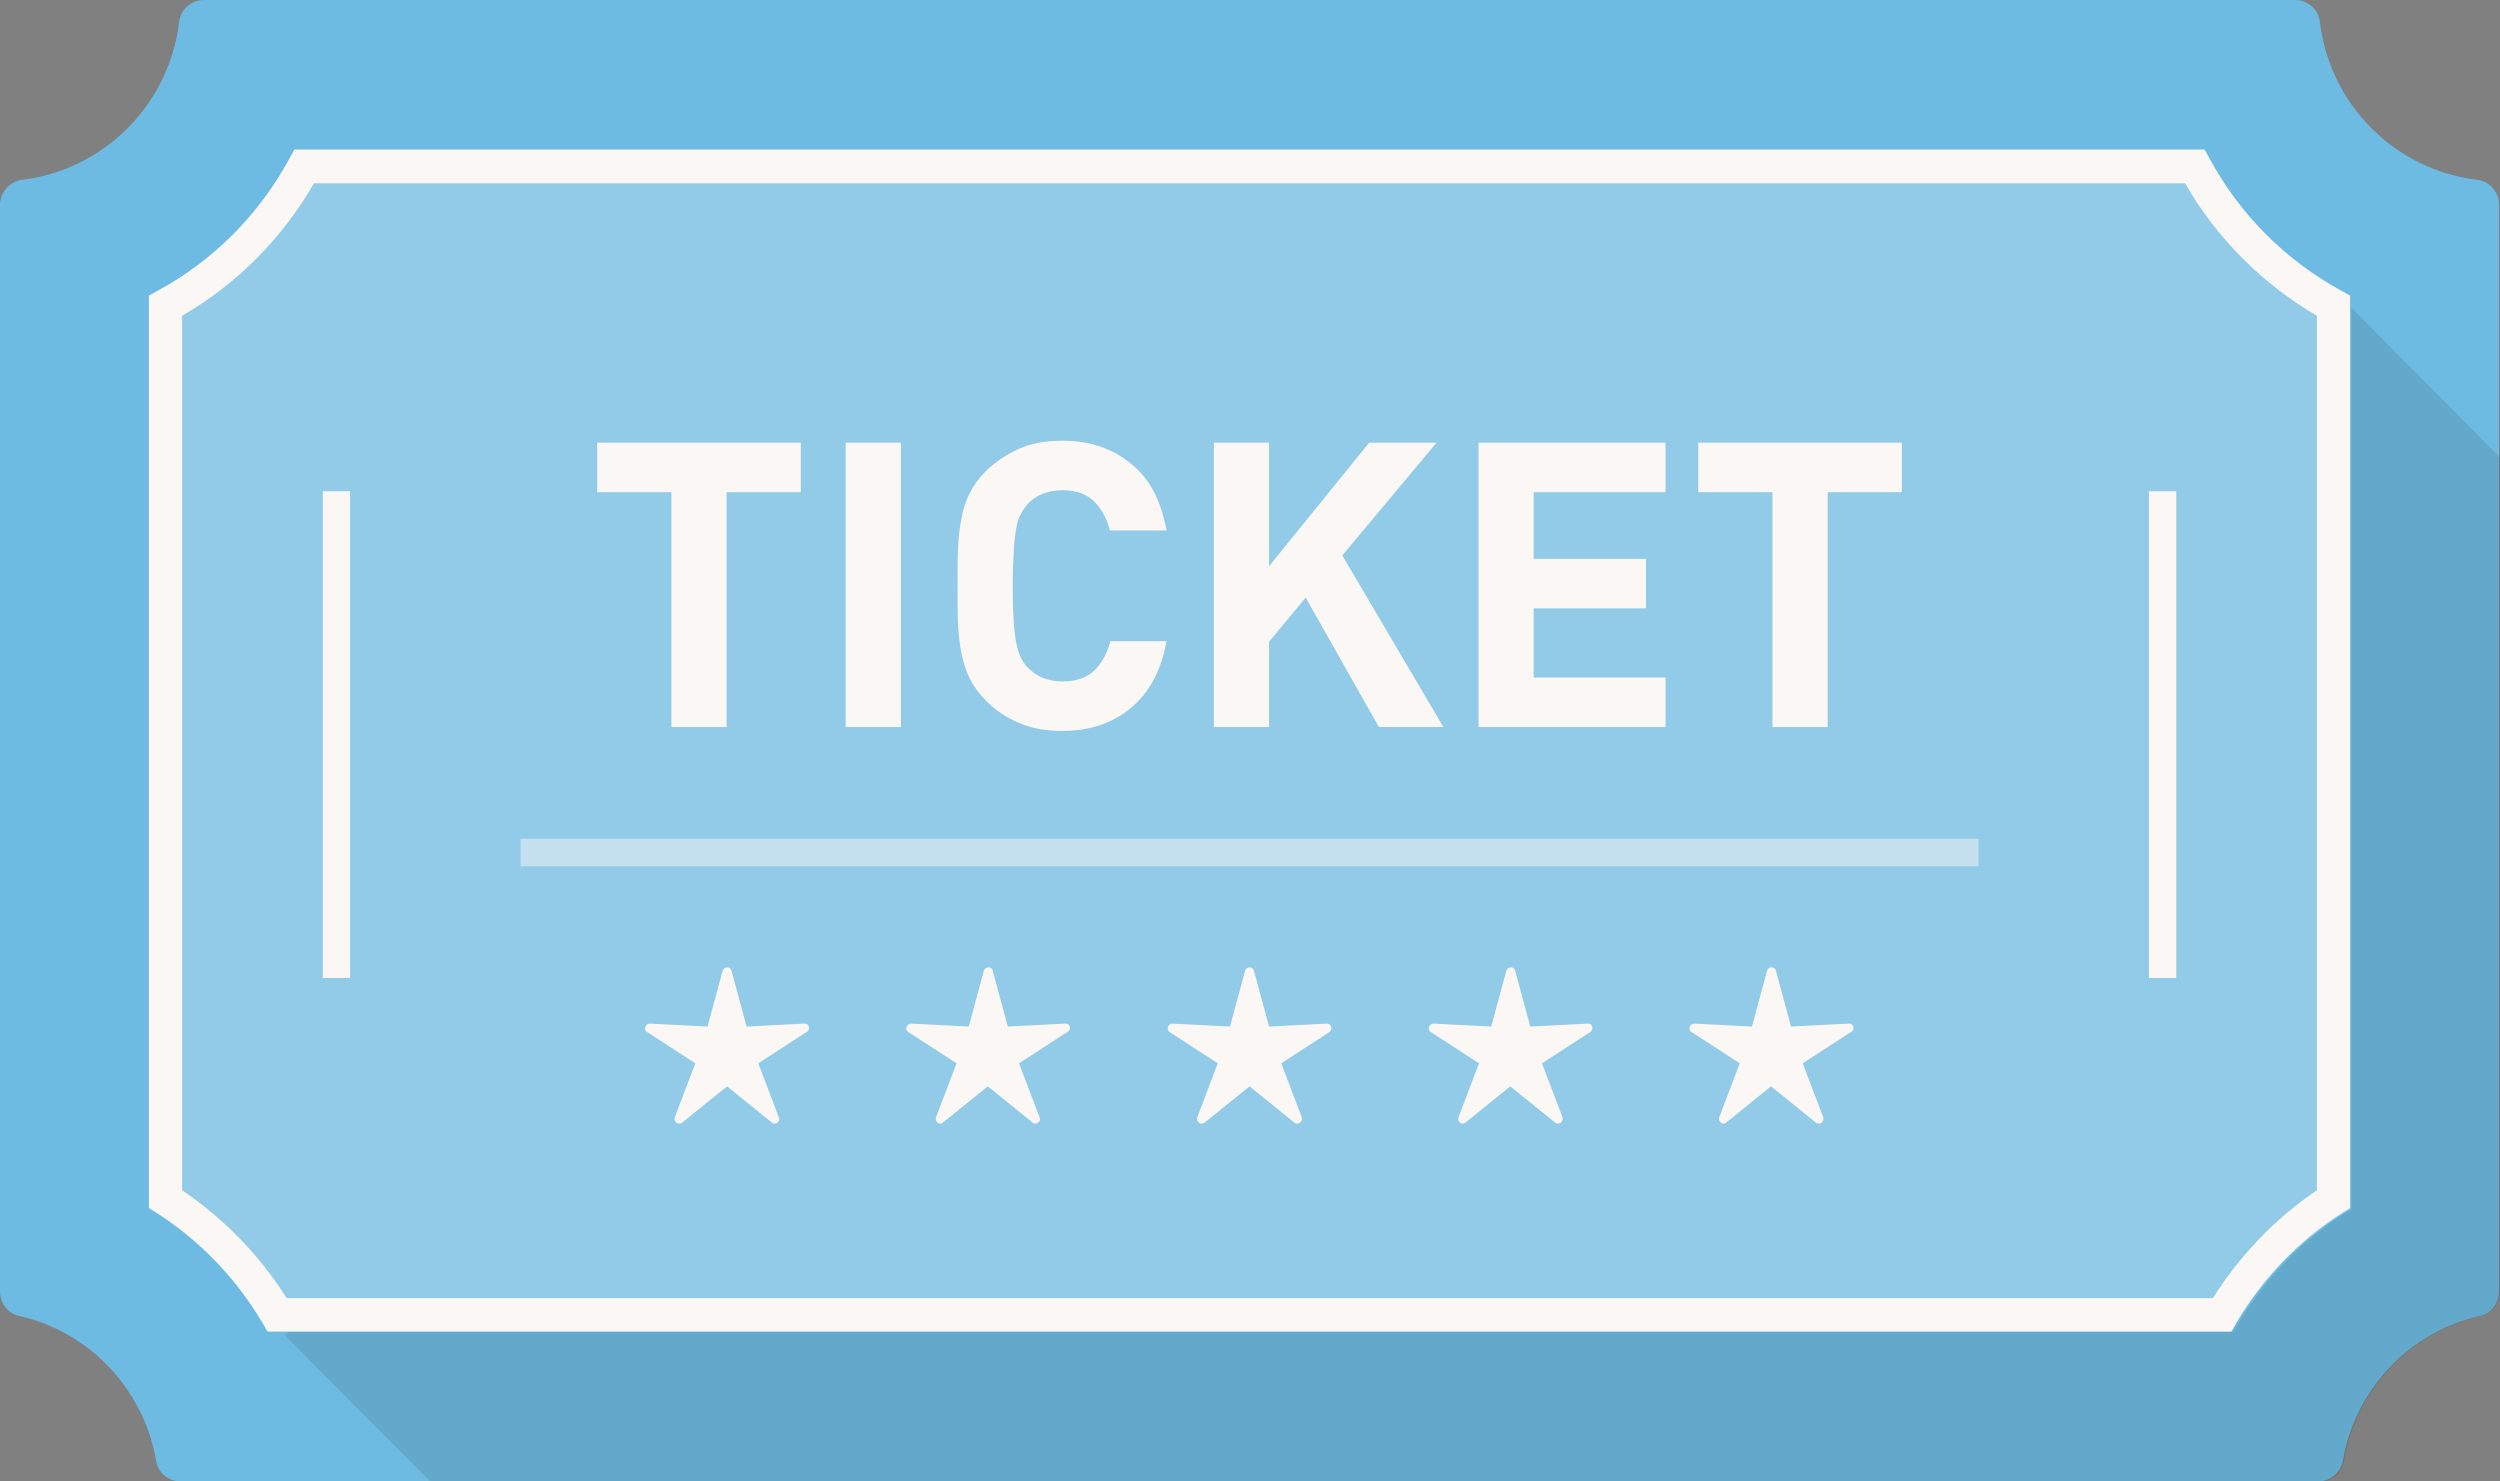
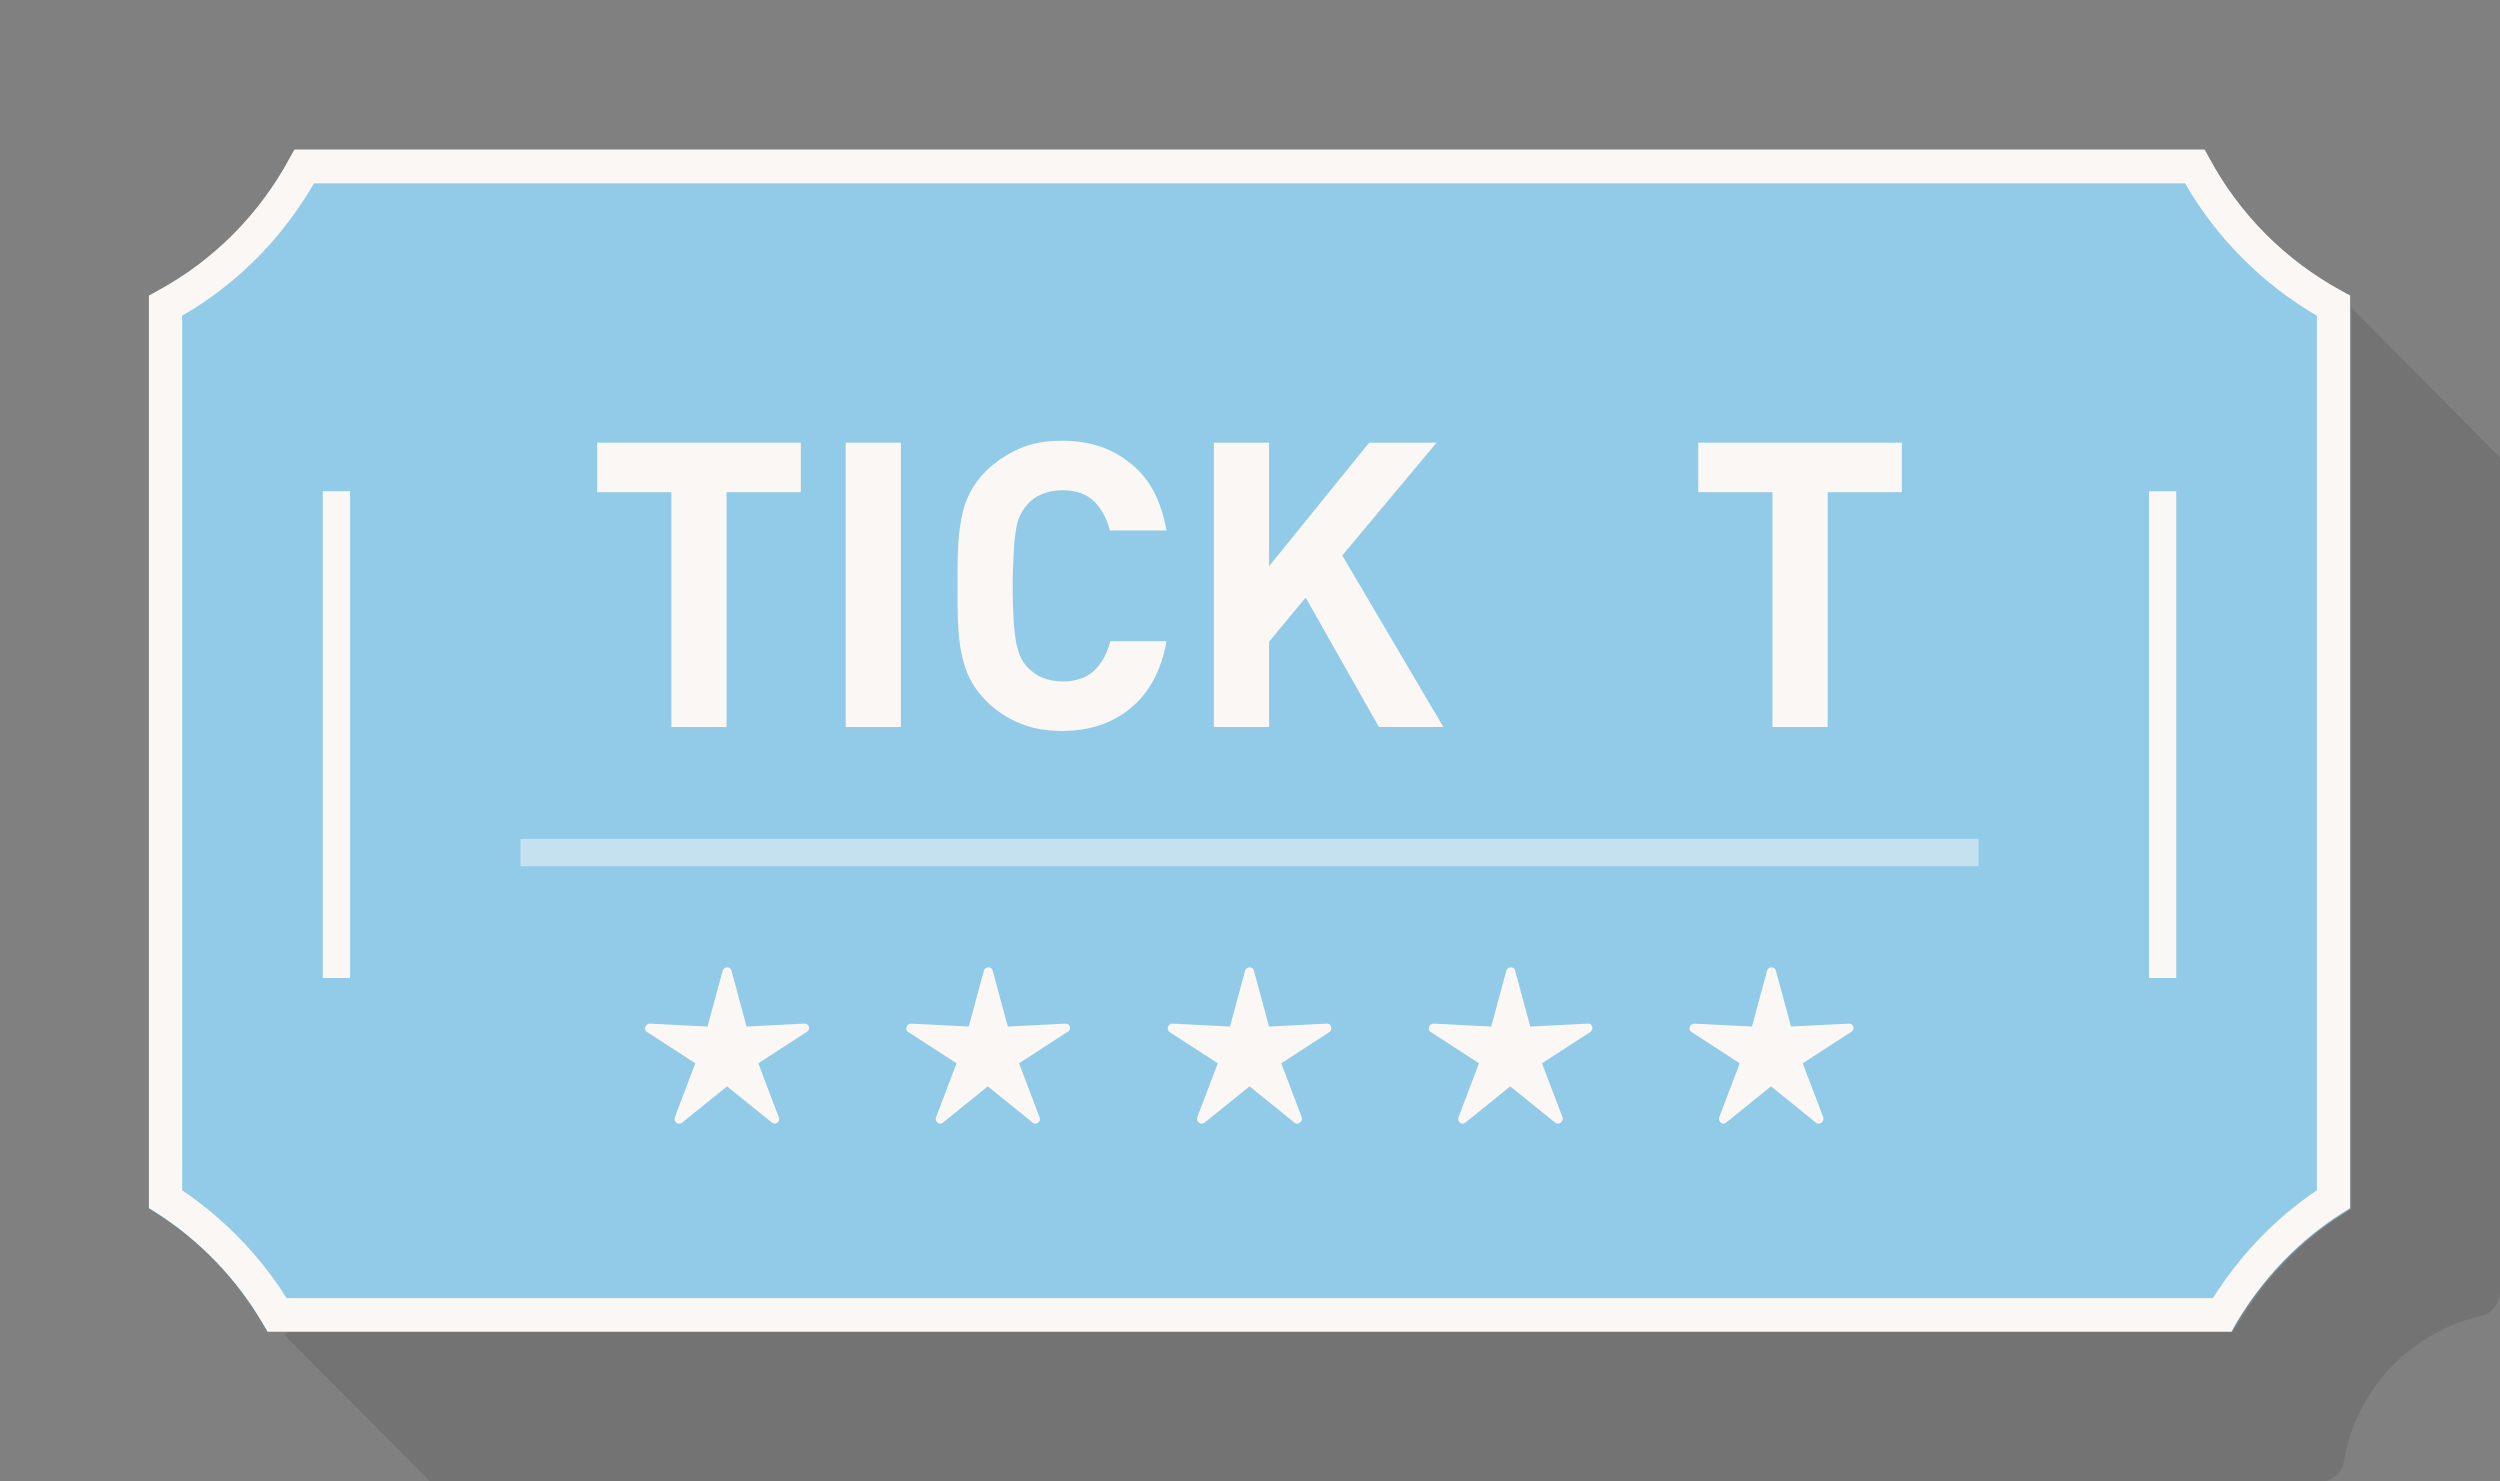
<svg xmlns="http://www.w3.org/2000/svg" width="108" height="64" viewBox="0 0 108 64" fill="none">
  <rect x="0" y="0" width="108" height="64" fill="#808080" stroke="none" />
  <g clip-path="url(#clip0_976_7223)">
-     <path d="M0 55.783C0 56.27 0.316 56.736 0.802 56.842C3.86 57.52 6.223 60.019 6.75 63.132C6.834 63.64 7.298 64 7.826 64H45.858H100.132C100.638 64 101.102 63.64 101.208 63.132C101.735 59.997 104.119 57.52 107.156 56.842C107.641 56.736 107.958 56.27 107.958 55.783V8.852C107.958 8.302 107.557 7.836 107.03 7.772C103.465 7.349 100.638 4.511 100.216 0.932C100.153 0.402 99.689 0 99.141 0H45.858H8.817C8.269 0 7.805 0.402 7.741 0.932C7.32 4.511 4.493 7.349 0.928 7.772C0.401 7.857 0 8.323 0 8.852V55.783Z" fill="#6DBBE2" />
    <path d="M101.145 12.58C98.74 11.267 96.757 9.276 95.449 6.862L95.238 6.48H12.72L12.509 6.862C11.201 9.297 9.218 11.267 6.813 12.58L6.434 12.791V52.204L6.771 52.416C8.648 53.602 10.23 55.254 11.348 57.181L11.559 57.541H96.398L96.609 57.181C97.727 55.275 99.309 53.623 101.187 52.437L101.524 52.225V12.77L101.145 12.58Z" fill="#91CBE8" />
    <path opacity="0.5" d="M85.472 36.236H22.486V37.422H85.472V36.236Z" fill="#FBF7F4" />
    <path d="M34.742 44.22L32.252 44.347L31.599 41.932C31.556 41.742 31.282 41.742 31.219 41.932L30.565 44.347L28.076 44.22C27.886 44.22 27.78 44.474 27.949 44.58L30.038 45.935L29.152 48.265C29.088 48.455 29.299 48.625 29.468 48.498L31.409 46.931L33.349 48.498C33.497 48.625 33.729 48.455 33.645 48.265L32.759 45.935L34.847 44.58C35.037 44.474 34.952 44.199 34.742 44.22Z" fill="#FBF7F4" />
    <path d="M46.027 44.22L43.538 44.347L42.884 41.932C42.842 41.742 42.567 41.742 42.504 41.932L41.85 44.347L39.361 44.22C39.171 44.22 39.066 44.474 39.234 44.58L41.323 45.935L40.437 48.265C40.373 48.455 40.584 48.625 40.732 48.498L42.673 46.931L44.613 48.498C44.761 48.625 44.993 48.455 44.909 48.265L44.023 45.935L46.111 44.58C46.322 44.474 46.217 44.199 46.027 44.22Z" fill="#FBF7F4" />
    <path d="M57.312 44.22L54.823 44.347L54.169 41.932C54.127 41.742 53.852 41.742 53.789 41.932L53.135 44.347L50.646 44.22C50.456 44.22 50.372 44.474 50.52 44.58L52.608 45.935L51.722 48.265C51.659 48.455 51.87 48.625 52.038 48.498L53.979 46.931L55.919 48.498C56.067 48.625 56.299 48.455 56.236 48.265L55.35 45.935L57.438 44.58C57.586 44.474 57.502 44.199 57.312 44.22Z" fill="#FBF7F4" />
    <path d="M68.597 44.22L66.108 44.347L65.454 41.932C65.412 41.742 65.138 41.742 65.074 41.932L64.42 44.347L61.931 44.22C61.742 44.22 61.636 44.474 61.805 44.58L63.893 45.935L63.007 48.265C62.944 48.455 63.155 48.625 63.302 48.498L65.243 46.931L67.184 48.498C67.331 48.625 67.563 48.455 67.5 48.265L66.614 45.935L68.702 44.58C68.871 44.474 68.787 44.199 68.597 44.22Z" fill="#FBF7F4" />
    <path d="M79.861 44.22L77.372 44.347L76.718 41.932C76.676 41.742 76.402 41.742 76.338 41.932L75.685 44.347L73.195 44.22C73.006 44.22 72.9 44.474 73.069 44.58L75.157 45.935L74.271 48.265C74.208 48.455 74.419 48.625 74.567 48.498L76.507 46.931L78.448 48.498C78.596 48.625 78.828 48.455 78.764 48.265L77.878 45.935L79.967 44.58C80.156 44.474 80.072 44.199 79.861 44.22Z" fill="#FBF7F4" />
    <path d="M96.398 57.52H11.559L11.348 57.159C10.23 55.253 8.648 53.602 6.771 52.394L6.434 52.183V12.77L6.813 12.559C9.239 11.245 11.201 9.255 12.509 6.84L12.72 6.459H95.238L95.449 6.84C96.757 9.276 98.74 11.245 101.145 12.559L101.524 12.77V52.183L101.187 52.394C99.309 53.58 97.748 55.232 96.609 57.138L96.398 57.52ZM12.382 56.079H95.597C96.757 54.237 98.297 52.627 100.09 51.42V13.639C97.727 12.262 95.766 10.293 94.394 7.921H13.563C12.192 10.293 10.252 12.262 7.868 13.639V51.42C9.682 52.648 11.222 54.237 12.382 56.079Z" fill="#FBF7F4" />
    <path d="M15.124 21.221H13.943V42.25H15.124V21.221Z" fill="#FBF7F4" />
    <path d="M94.015 21.221H92.834V42.25H94.015V21.221Z" fill="#FBF7F4" />
    <path d="M25.798 21.263H29.004V31.407H31.387V21.263H34.594V19.124H25.798V21.263Z" fill="#FBF7F4" />
    <path d="M38.918 19.124H36.534V31.407H38.918V19.124Z" fill="#FBF7F4" />
    <path d="M43.896 22.851C43.938 22.597 44.002 22.385 44.086 22.237C44.17 22.067 44.255 21.941 44.36 21.813C44.529 21.623 44.74 21.453 45.014 21.348C45.267 21.242 45.562 21.178 45.9 21.178C46.49 21.178 46.955 21.348 47.271 21.665C47.587 21.983 47.819 22.406 47.946 22.915H50.393C50.161 21.623 49.655 20.649 48.832 20.013C48.03 19.357 47.039 19.039 45.9 19.039C45.183 19.039 44.571 19.145 44.044 19.378C43.516 19.611 43.031 19.928 42.609 20.331C42.293 20.649 42.061 20.966 41.892 21.305C41.723 21.644 41.597 22.004 41.533 22.406C41.449 22.809 41.407 23.232 41.386 23.719C41.365 24.185 41.365 24.715 41.365 25.308C41.365 25.901 41.365 26.43 41.386 26.896C41.407 27.362 41.449 27.807 41.533 28.209C41.618 28.611 41.723 28.972 41.892 29.31C42.061 29.649 42.293 29.967 42.609 30.285C43.031 30.708 43.516 31.026 44.044 31.238C44.571 31.471 45.183 31.576 45.9 31.576C47.039 31.576 48.03 31.259 48.832 30.602C49.633 29.946 50.161 28.993 50.393 27.701H47.967C47.84 28.209 47.608 28.633 47.292 28.95C46.955 29.268 46.512 29.438 45.9 29.438C45.562 29.438 45.267 29.374 45.014 29.268C44.761 29.162 44.55 28.993 44.36 28.802C44.255 28.675 44.149 28.527 44.086 28.379C44.002 28.209 43.959 28.018 43.896 27.764C43.854 27.51 43.812 27.193 43.791 26.811C43.769 26.43 43.748 25.943 43.748 25.35C43.748 24.757 43.769 24.27 43.791 23.889C43.812 23.423 43.854 23.105 43.896 22.851Z" fill="#FBF7F4" />
    <path d="M62.058 19.124H59.147L54.823 24.461V19.124H52.439V31.407H54.823V27.722L56.405 25.816L59.569 31.407H62.353L57.987 23.995L62.058 19.124Z" fill="#FBF7F4" />
-     <path d="M63.872 31.407H71.951V29.268H66.255V26.282H71.107V24.143H66.255V21.263H71.951V19.124H63.872V31.407Z" fill="#FBF7F4" />
    <path d="M73.364 21.263H76.57V31.407H78.954V21.263H82.16V19.124H73.364V21.263Z" fill="#FBF7F4" />
    <path opacity="0.1" d="M108 19.759V55.783C108 56.27 107.684 56.736 107.198 56.842C104.14 57.541 101.777 60.019 101.25 63.153C101.166 63.661 100.702 64.021 100.174 64.021H18.605L12.298 57.689L12.445 57.541H96.462L96.673 57.202C97.812 55.296 99.373 53.644 101.25 52.437L101.587 52.225V13.3L108 19.759Z" fill="#040000" />
  </g>
  <defs>
    <clipPath id="clip0_976_7223">
      <rect width="108" height="64" fill="white" />
    </clipPath>
  </defs>
</svg>